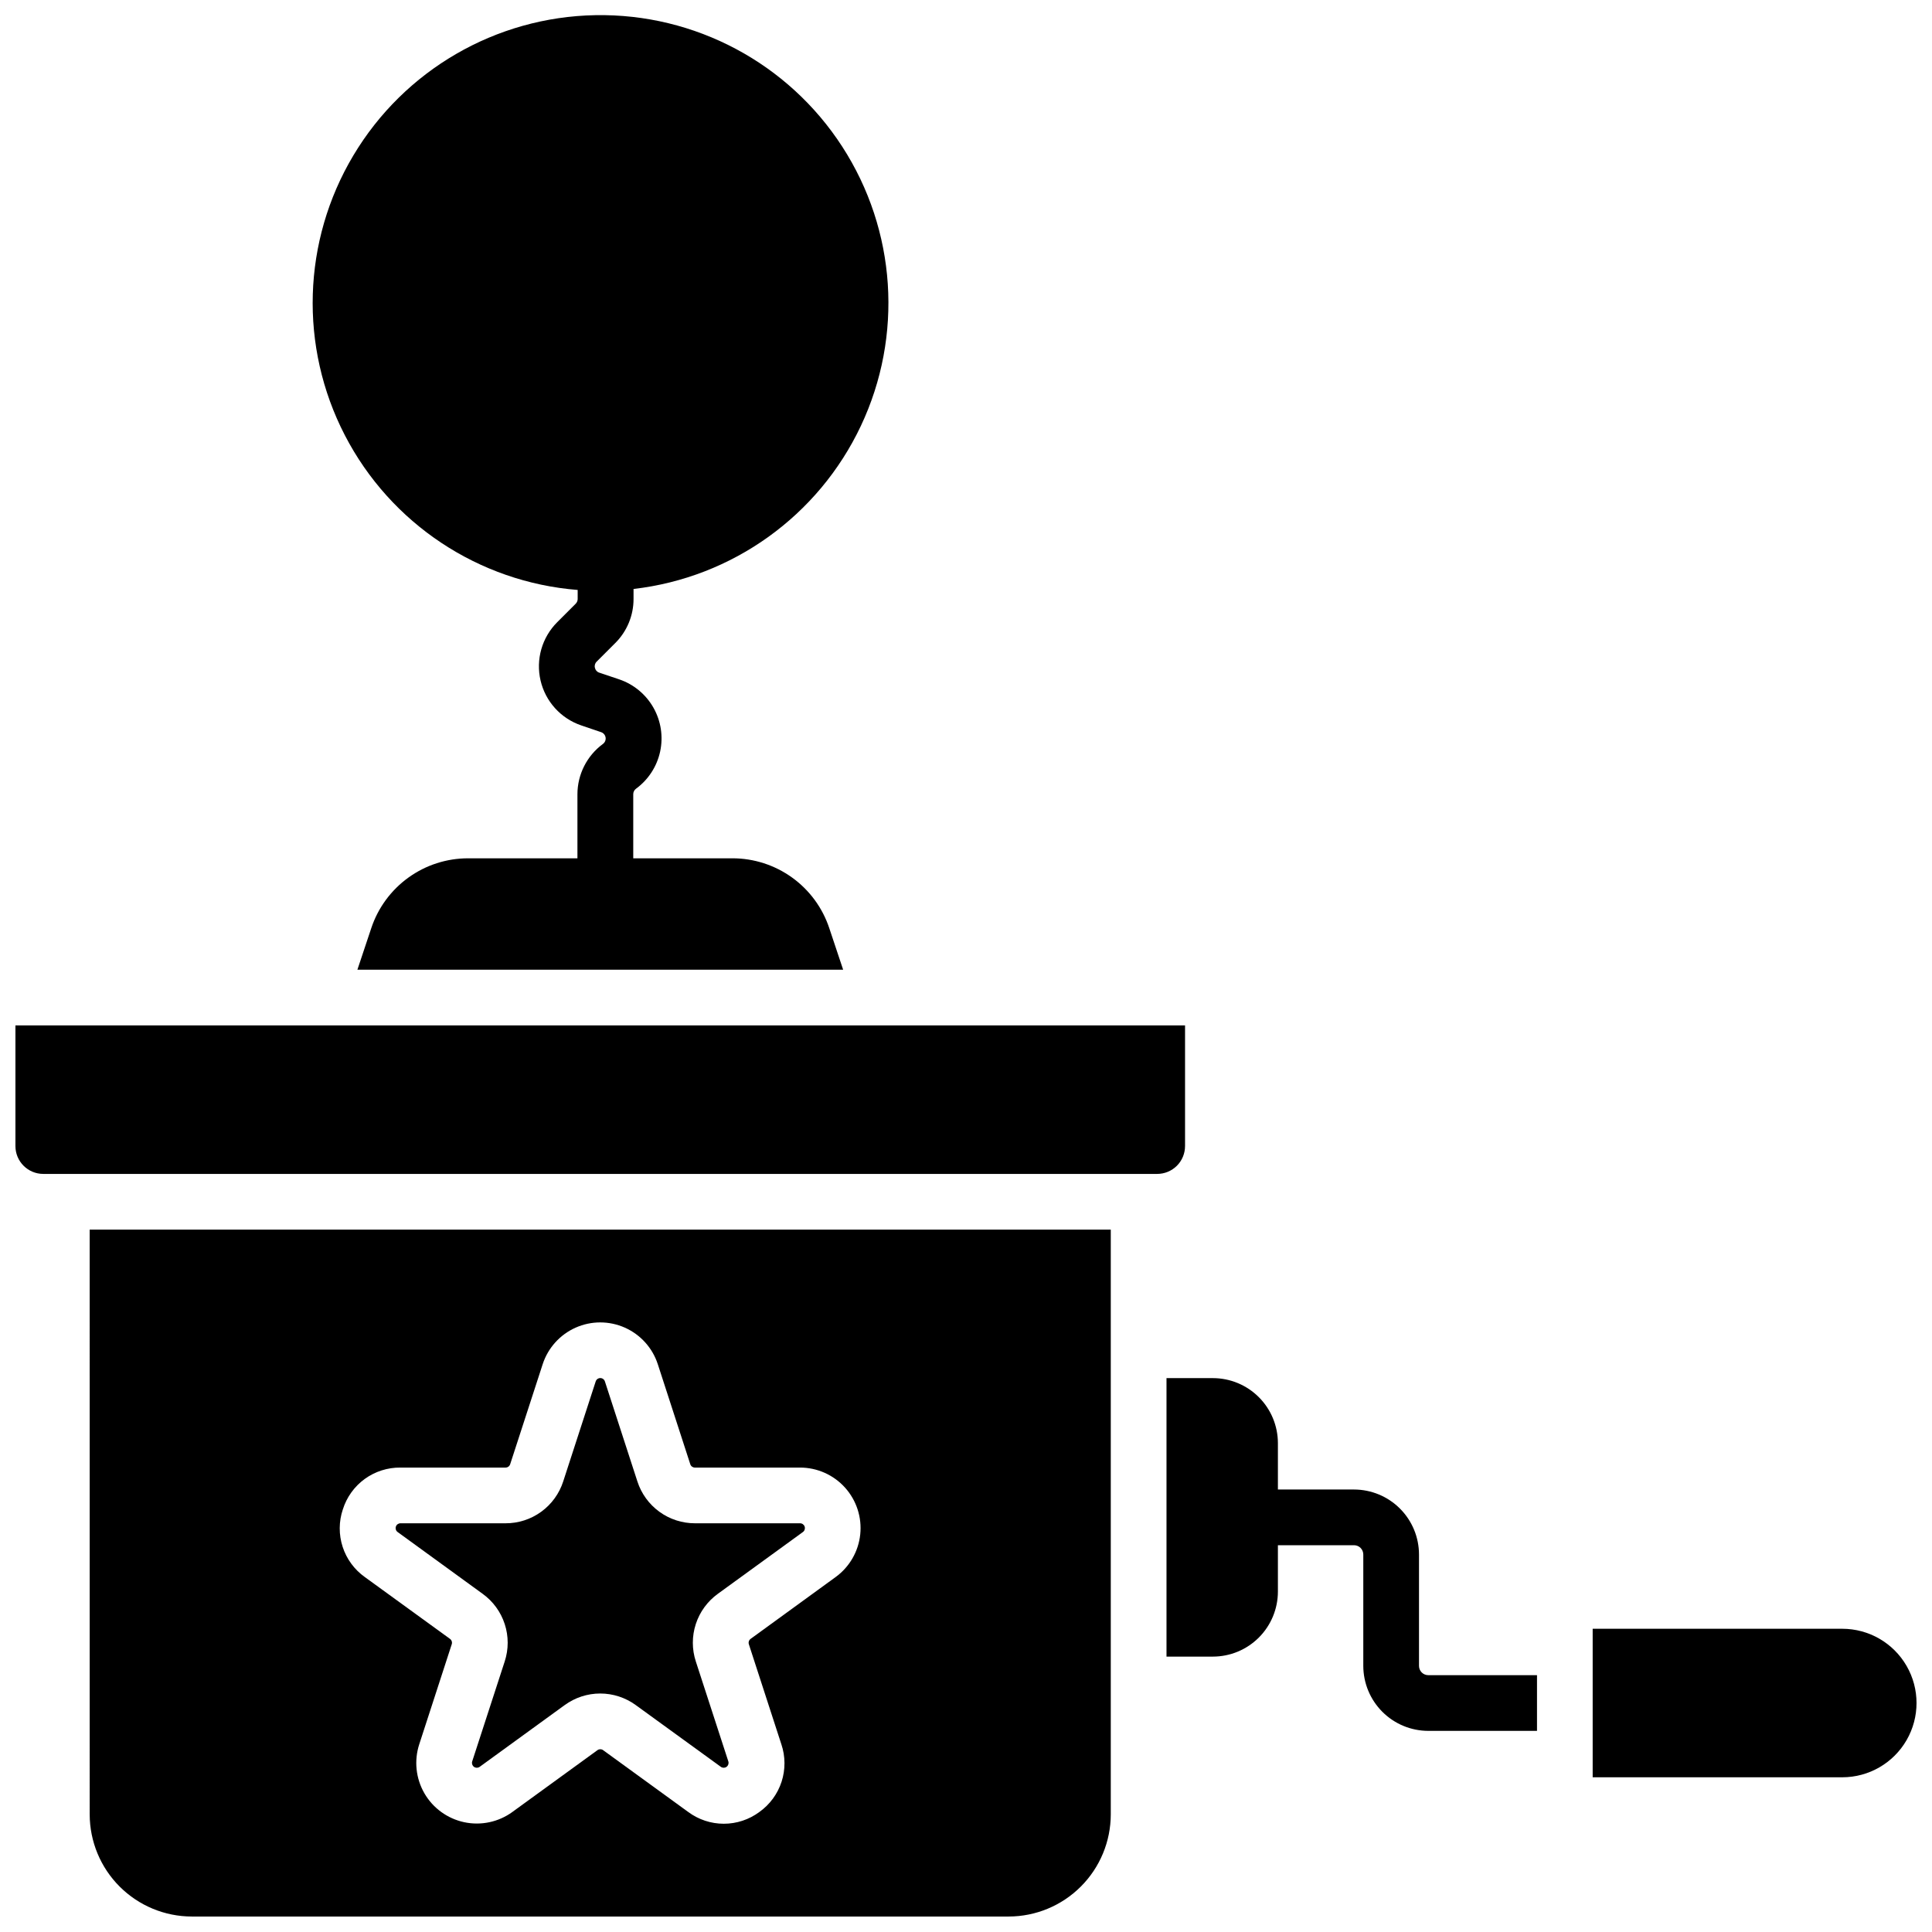
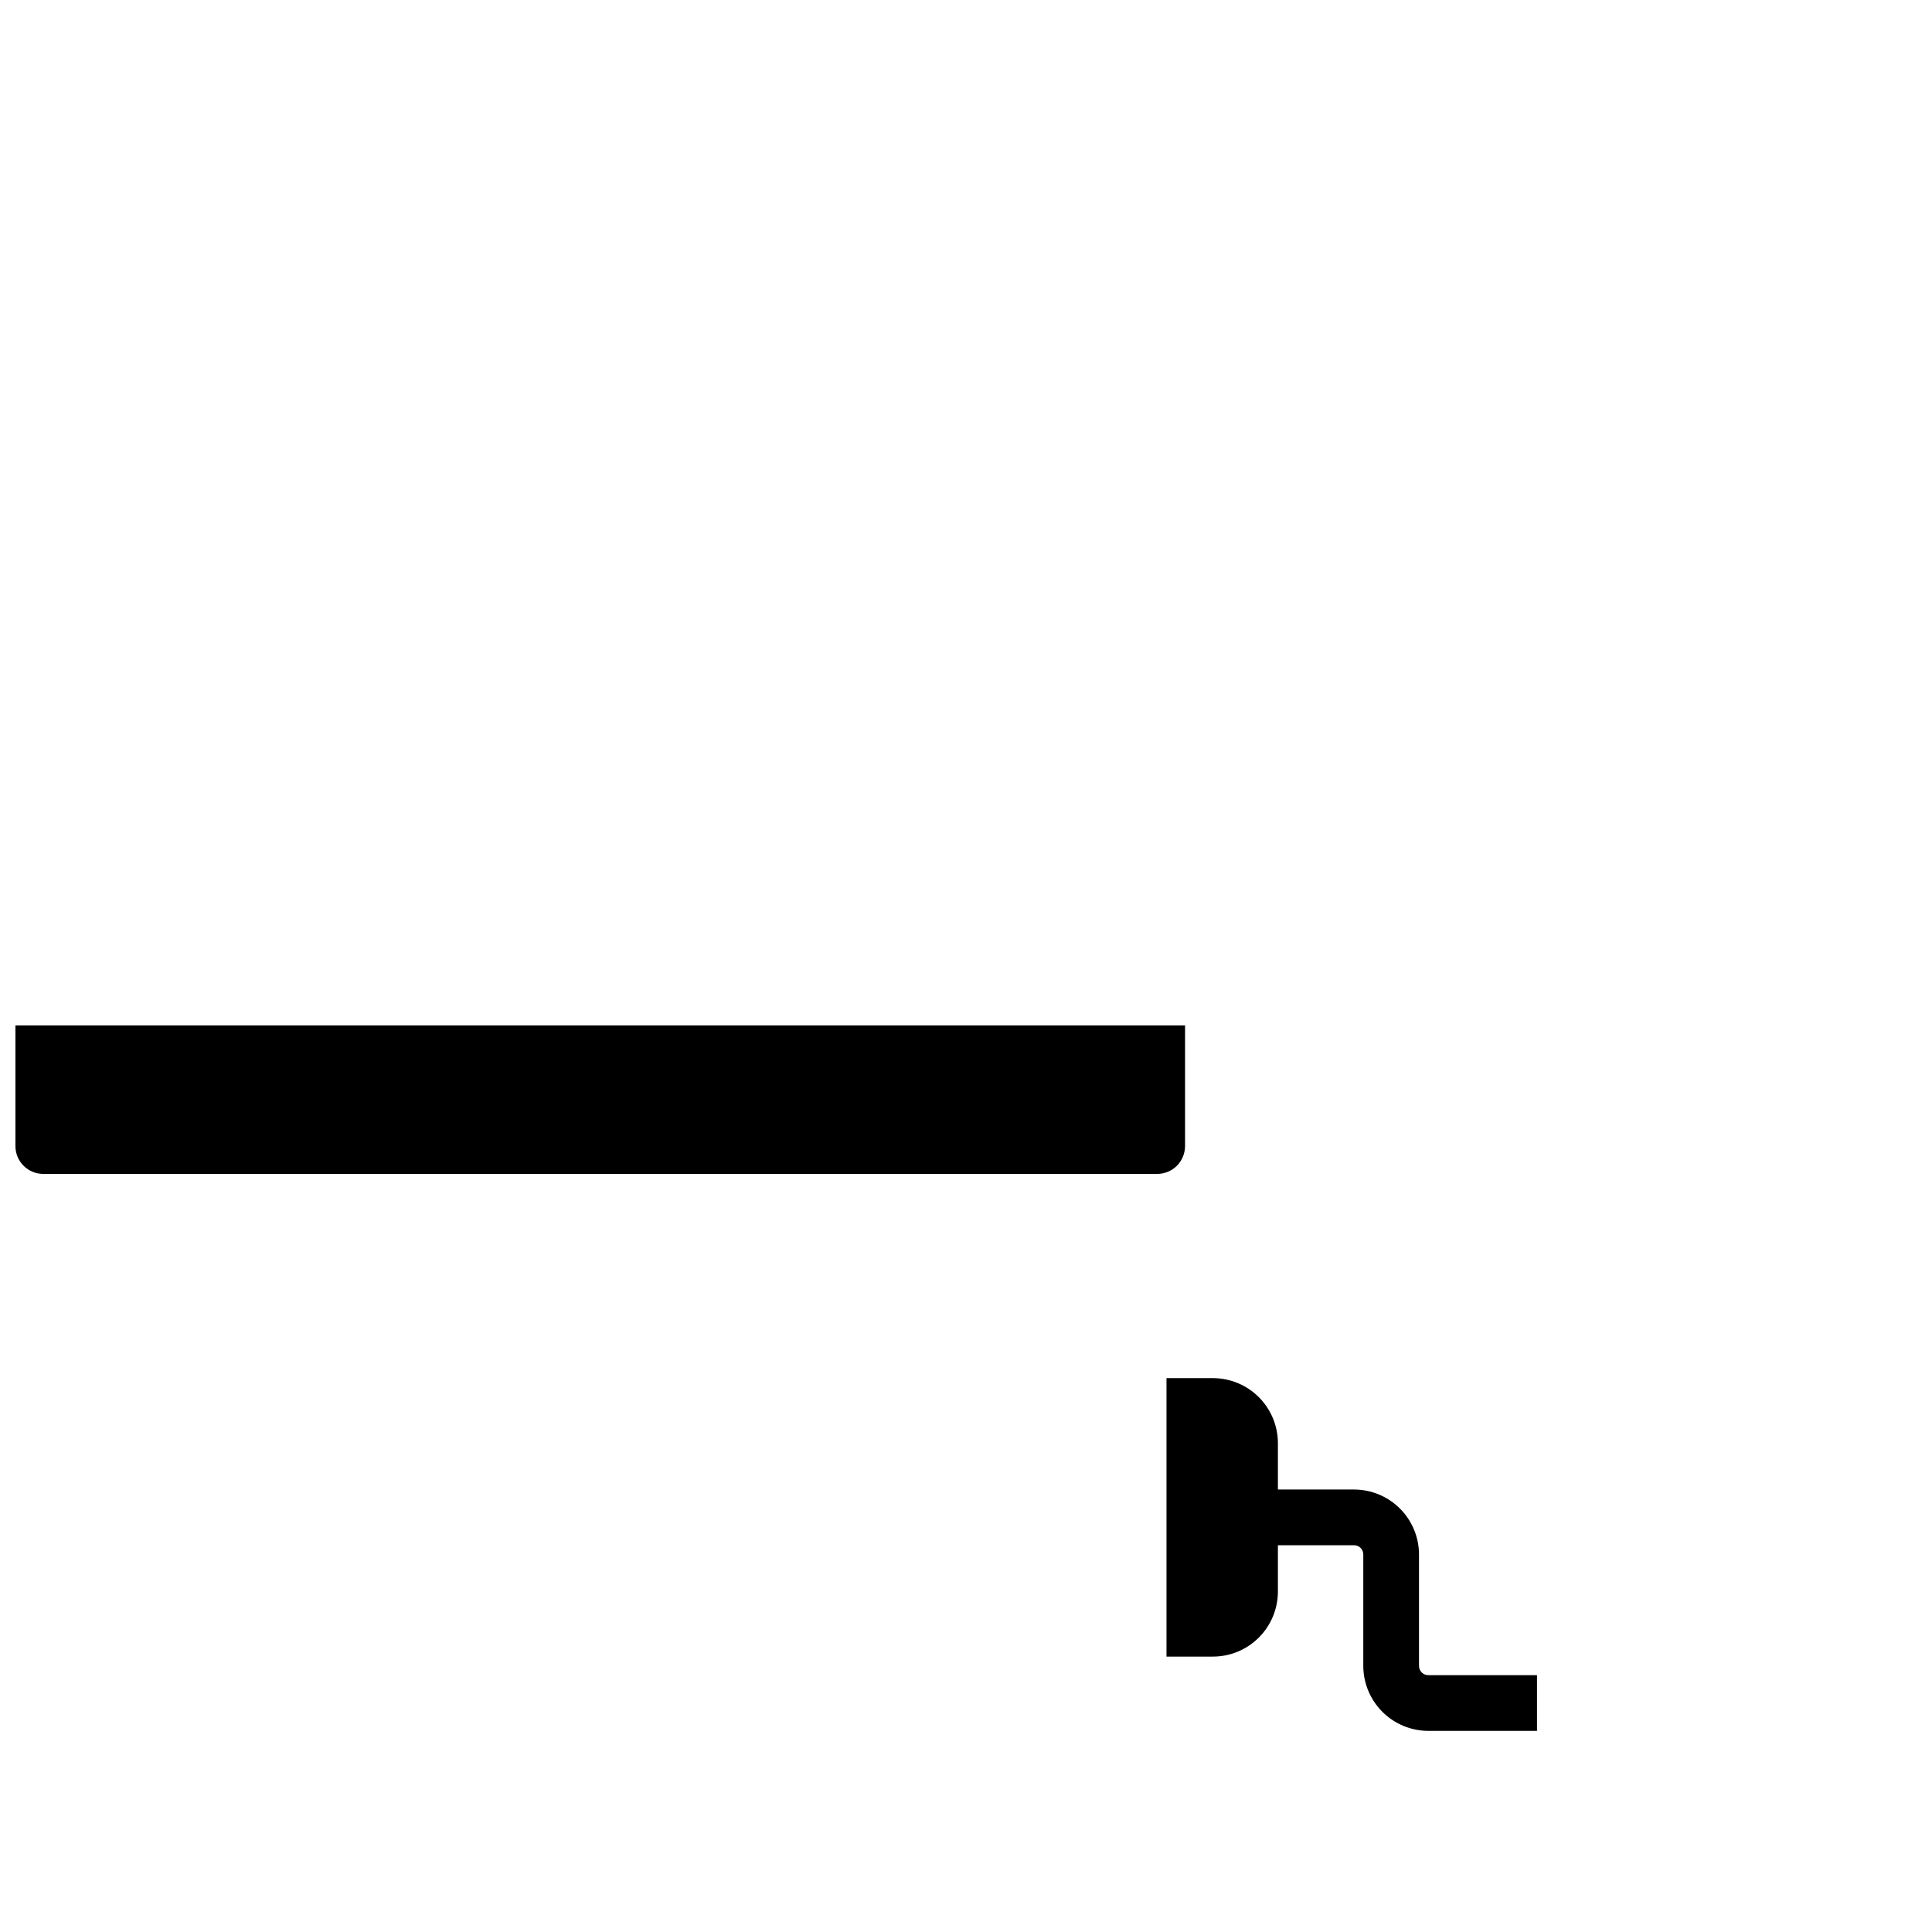
<svg xmlns="http://www.w3.org/2000/svg" width="800px" height="800px" version="1.1" viewBox="144 144 512 512">
  <defs>
    <clipPath id="d">
      <path d="m226 148.09h154v252.91h-154z" />
    </clipPath>
    <clipPath id="c">
-       <path d="m167 469h272v182.9h-272z" />
-     </clipPath>
+       </clipPath>
    <clipPath id="b">
      <path d="m148.09 415h310.91v41h-310.91z" />
    </clipPath>
    <clipPath id="a">
-       <path d="m566 575h85.902v41h-85.902z" />
-     </clipPath>
+       </clipPath>
  </defs>
  <g clip-path="url(#d)">
-     <path d="m297.09 300.36v2.371c0 0.465-0.184 0.914-0.512 1.25l-4.922 4.922 0.004-0.004c-4.035 4.039-5.703 9.871-4.41 15.434s5.363 10.062 10.766 11.902l5.293 1.801c0.625 0.215 1.078 0.758 1.18 1.41 0.098 0.652-0.168 1.305-0.695 1.699-4.25 3.121-6.762 8.074-6.769 13.344v16.973h-28.961c-5.68-0.004-11.219 1.781-15.824 5.102-4.609 3.32-8.055 8.008-9.848 13.398l-3.68 11.023h128.73l-3.68-11.02v-0.004c-1.793-5.391-5.238-10.078-9.848-13.398-4.606-3.32-10.145-5.106-15.824-5.102h-26.273v-17.004c0.004-0.566 0.273-1.098 0.727-1.434 3.273-2.394 5.551-5.902 6.402-9.863 0.852-3.961 0.215-8.098-1.781-11.621-2-3.523-5.223-6.191-9.059-7.496l-5.293-1.781c-0.59-0.184-1.027-0.676-1.152-1.277-0.16-0.598 0.023-1.234 0.473-1.656l4.922-4.922v0.004c3.106-3.098 4.848-7.305 4.84-11.691v-2.637c26.203-3.023 48.984-19.367 60.246-43.223 11.258-23.852 9.395-51.832-4.926-73.98-14.32-22.152-39.066-35.336-65.441-34.859-26.371 0.473-50.629 14.539-64.141 37.191-13.516 22.652-14.367 50.676-2.258 74.109 12.109 23.434 35.465 38.949 61.758 41.027z" />
-   </g>
-   <path d="m249.37 550 22.543 16.383c2.75 1.984 4.797 4.789 5.844 8.012 1.051 3.223 1.047 6.695-0.008 9.918l-8.621 26.508c-0.152 0.523 0.039 1.09 0.48 1.41 0.441 0.32 1.039 0.328 1.488 0.016l22.543-16.375v0.004c2.738-2 6.039-3.078 9.426-3.078 3.391 0 6.691 1.078 9.43 3.078l22.562 16.371c0.449 0.312 1.047 0.305 1.488-0.016 0.441-0.32 0.633-0.887 0.48-1.41l-8.621-26.508c-1.055-3.219-1.059-6.691-0.012-9.914 1.047-3.223 3.094-6.027 5.836-8.016l22.555-16.383c0.449-0.328 0.633-0.906 0.461-1.43-0.172-0.527-0.664-0.883-1.219-0.883h-27.855c-3.391 0.004-6.695-1.066-9.434-3.059-2.742-1.992-4.781-4.805-5.82-8.031l-8.609-26.5c-0.168-0.531-0.664-0.895-1.219-0.895-0.559 0-1.055 0.363-1.223 0.895l-8.609 26.5c-1.043 3.231-3.082 6.043-5.828 8.035-2.742 1.996-6.051 3.062-9.445 3.055h-27.855c-0.555 0-1.047 0.355-1.219 0.883-0.172 0.523 0.012 1.102 0.461 1.43z" />
+     </g>
  <g clip-path="url(#c)">
-     <path d="m167.77 624.84c0.012 7.172 2.863 14.051 7.938 19.121 5.074 5.074 11.949 7.93 19.121 7.938h216.48c7.172-0.008 14.047-2.863 19.121-7.938 5.074-5.07 7.926-11.949 7.938-19.121v-154.98h-270.6zm67.09-80.836c1.016-3.242 3.051-6.07 5.797-8.066 2.75-1.992 6.066-3.051 9.465-3.016h27.855c0.555 0 1.047-0.355 1.223-0.883l8.617-26.512c1.406-4.32 4.582-7.84 8.73-9.688 4.152-1.848 8.895-1.848 13.047 0 4.148 1.848 7.324 5.367 8.73 9.688l8.609 26.508v0.004c0.172 0.527 0.664 0.883 1.219 0.883h27.867c4.547 0 8.879 1.93 11.922 5.309 3.043 3.379 4.508 7.891 4.031 12.41-0.477 4.523-2.848 8.629-6.527 11.301l-22.523 16.375c-0.449 0.328-0.637 0.906-0.461 1.438l8.609 26.5v-0.004c1.086 3.219 1.102 6.703 0.055 9.934-1.051 3.231-3.113 6.039-5.879 8.008-2.727 2.023-6.031 3.117-9.43 3.117-3.394 0-6.699-1.094-9.426-3.117l-22.555-16.383v-0.004c-0.445-0.324-1.047-0.324-1.492 0l-22.555 16.383v0.004c-3.68 2.672-8.316 3.656-12.766 2.711-4.445-0.949-8.281-3.734-10.555-7.672-2.269-3.938-2.766-8.656-1.359-12.98l8.609-26.5v0.004c0.176-0.531-0.012-1.109-0.461-1.438l-22.562-16.375c-2.769-1.969-4.832-4.773-5.883-8.004-1.051-3.231-1.035-6.715 0.047-9.934z" />
-   </g>
+     </g>
  <g clip-path="url(#b)">
    <path d="m458.05 447.72v-31.98h-309.96v31.98c0 4.074 3.305 7.379 7.379 7.379h295.2c1.957 0 3.832-0.777 5.219-2.16 1.383-1.383 2.16-3.262 2.16-5.219z" />
  </g>
  <path d="m520.05 585.48v-29.52c-0.004-4.566-1.82-8.945-5.051-12.172-3.227-3.231-7.606-5.043-12.168-5.051h-20.172v-12.301c-0.008-4.562-1.824-8.941-5.051-12.168-3.227-3.231-7.606-5.047-12.172-5.051h-12.301v73.801h12.301c4.566-0.004 8.945-1.82 12.172-5.051 3.227-3.227 5.043-7.606 5.051-12.168v-12.301h20.172c0.652 0 1.277 0.258 1.738 0.719 0.461 0.461 0.719 1.09 0.719 1.742v29.52c0.008 4.562 1.824 8.941 5.051 12.168 3.231 3.231 7.606 5.047 12.172 5.051h28.812v-14.762h-28.812c-1.359 0-2.461-1.102-2.461-2.457z" />
  <g clip-path="url(#a)">
-     <path d="m632.22 575.64h-66.145v39.359h66.145c7.031 0 13.527-3.75 17.043-9.84 3.516-6.09 3.516-13.594 0-19.68-3.516-6.09-10.012-9.84-17.043-9.84z" />
+     <path d="m632.22 575.64h-66.145v39.359c7.031 0 13.527-3.75 17.043-9.84 3.516-6.09 3.516-13.594 0-19.68-3.516-6.09-10.012-9.84-17.043-9.84z" />
  </g>
</svg>